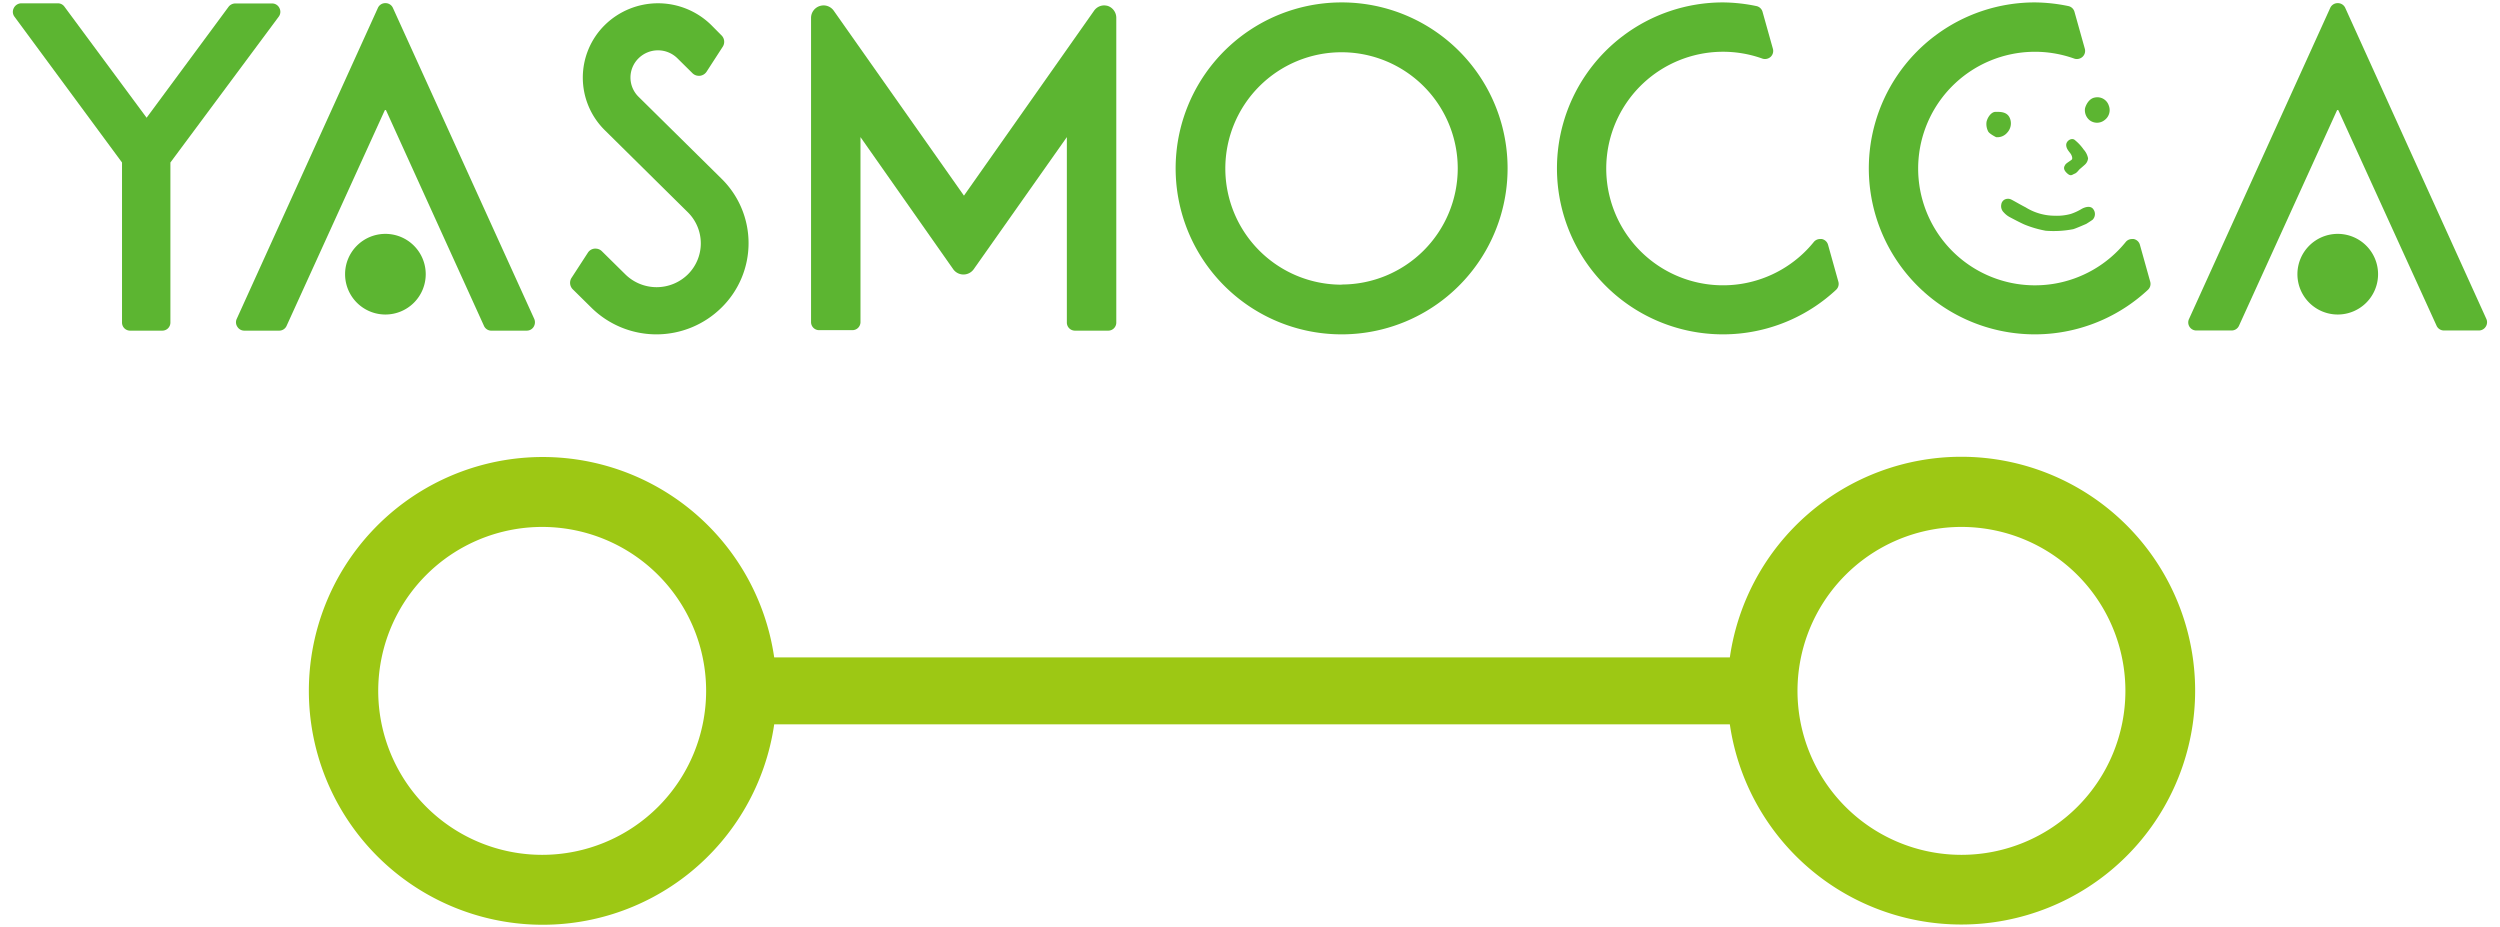
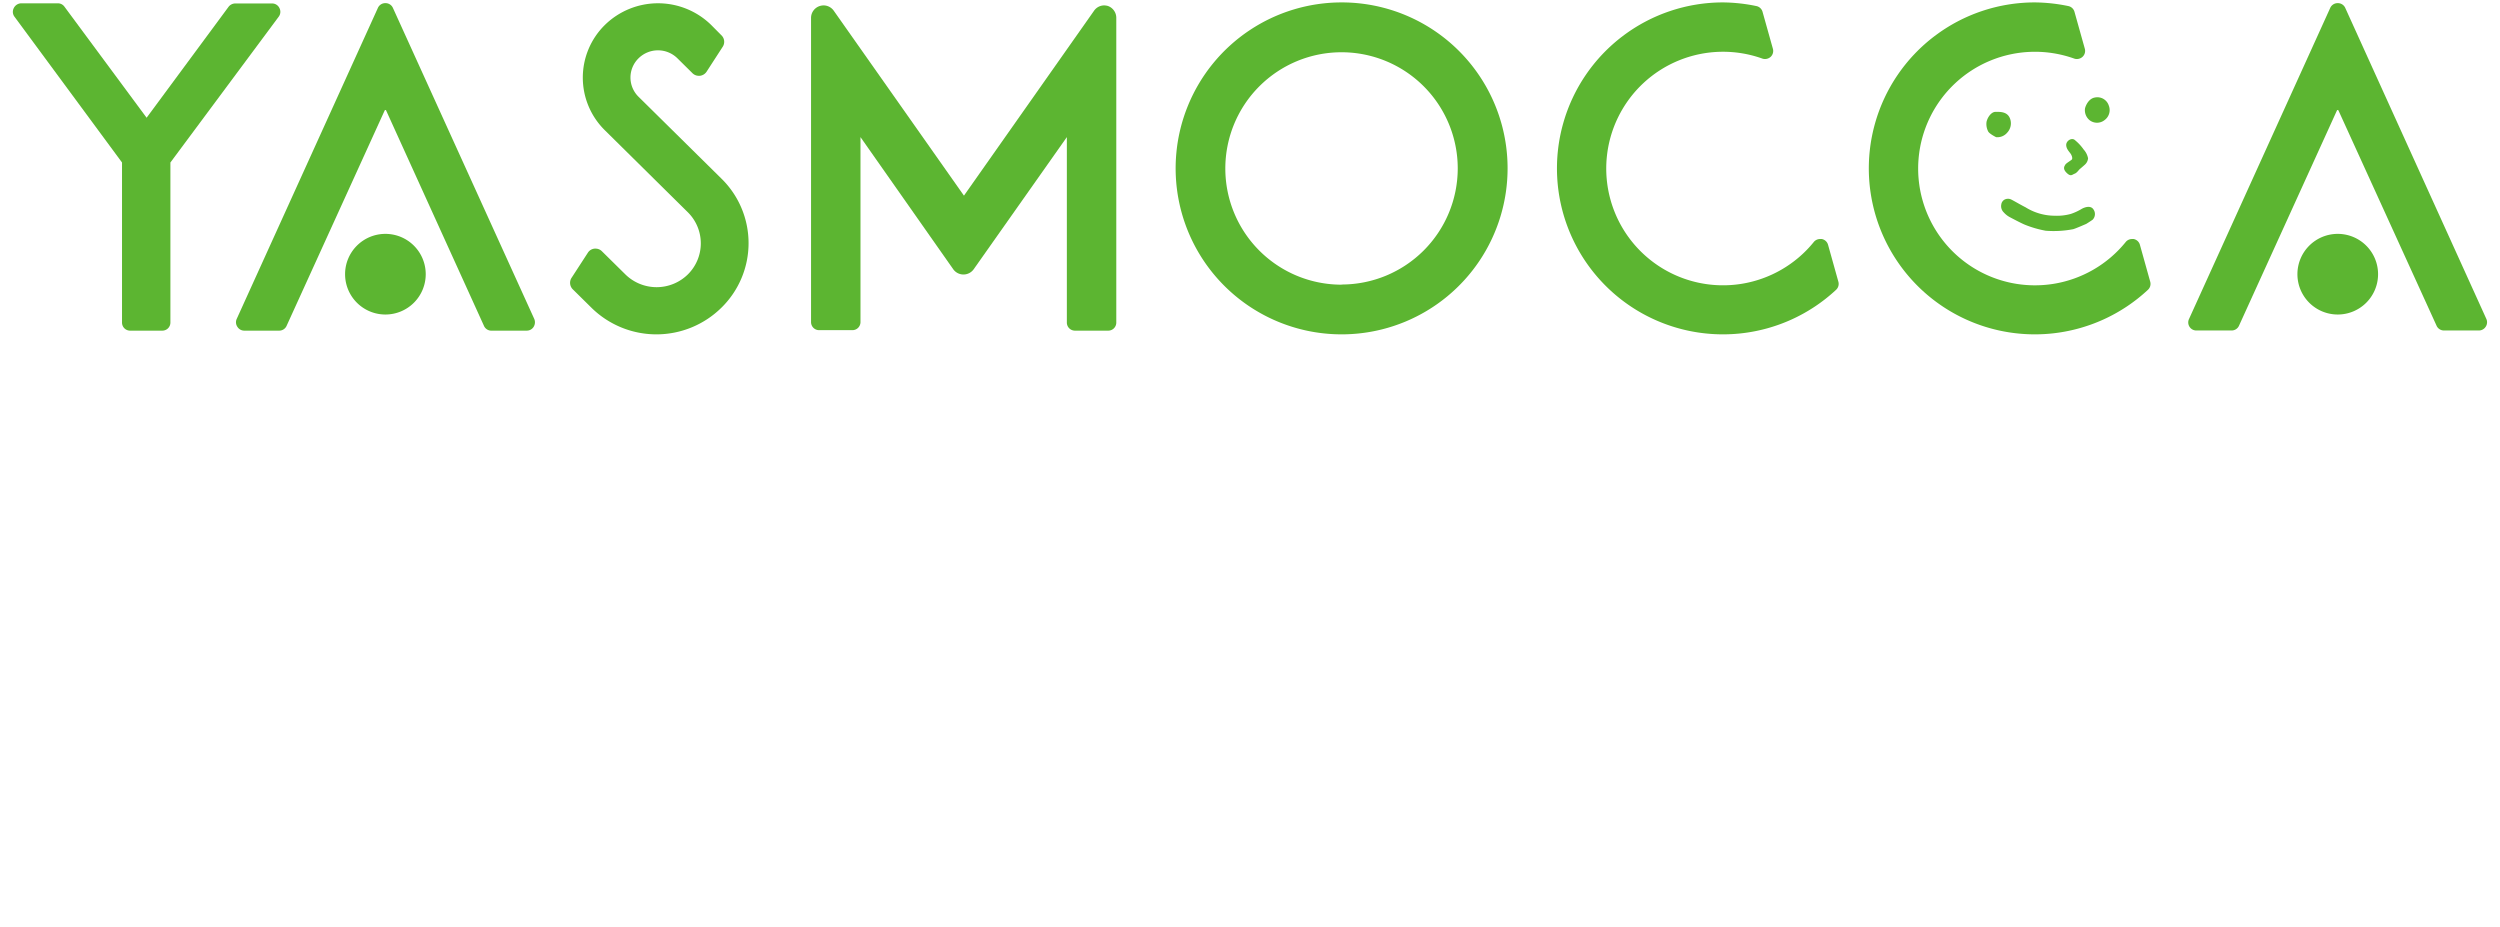
<svg xmlns="http://www.w3.org/2000/svg" id="yasmocca_logo_s" viewBox="0 0 310 115" width="310" height="115">
  <defs>
    <style>.cls-1{fill:#9dc814;}.cls-2{fill:#5cb531;}</style>
  </defs>
  <title>yasmocca_logo</title>
-   <path id="mark" class="cls-1" d="M243.24,56.64A29,29,0,0,0,214.5,81.52H96a29,29,0,1,0,0,8.3H214.5a29,29,0,1,0,28.74-33.18ZM67.24,106A20.33,20.33,0,1,1,87.56,85.67,20.33,20.33,0,0,1,67.24,106Zm176,0a20.33,20.33,0,1,1,20.31-20.33A20.33,20.33,0,0,1,243.24,106Z" />
  <g id="logo">
    <path class="cls-2" d="M226.68,30.36a1,1,0,0,0-.77-.72l-.21,0a1,1,0,0,0-.8.38,14.48,14.48,0,1,1-6.38-22.76,1,1,0,0,0,.34.06,1.07,1.07,0,0,0,.7-.27,1,1,0,0,0,.28-1l-1.28-4.57a1,1,0,0,0-.78-.73A21.06,21.06,0,0,0,213.67.3a20.58,20.58,0,1,0,14,35.64,1,1,0,0,0,.29-1Z" />
    <path class="cls-2" d="M265.35,30.36a1,1,0,0,0-.77-.72l-.21,0a1,1,0,0,0-.79.38,14.48,14.48,0,1,1-6.39-22.76,1,1,0,0,0,.34.06,1.06,1.06,0,0,0,.7-.27,1,1,0,0,0,.29-1l-1.28-4.57a1,1,0,0,0-.78-.73A21.16,21.16,0,0,0,252.34.3a20.58,20.58,0,1,0,14,35.64,1,1,0,0,0,.29-1Z" />
    <path class="cls-2" d="M166.36.3a20.58,20.58,0,1,0,20.58,20.57A20.56,20.56,0,0,0,166.36.3Zm0,35a14.41,14.41,0,1,1,14.4-14.41A14.41,14.41,0,0,1,166.36,35.28Z" />
    <path class="cls-2" d="M79.18,12a3.34,3.34,0,0,1,0-4.77,3.43,3.43,0,0,1,4.82,0l1.87,1.85a1.12,1.12,0,0,0,.79.32h.12a1.16,1.16,0,0,0,.83-.5l2-3.09a1.12,1.12,0,0,0-.15-1.43L88.19,3.1A9.42,9.42,0,0,0,75,3.1a9.16,9.16,0,0,0,0,13.05l10.3,10.18a5.42,5.42,0,0,1,0,7.69,5.53,5.53,0,0,1-7.76,0l-2.9-2.86a1.11,1.11,0,0,0-.79-.33h-.12a1.1,1.1,0,0,0-.83.5l-2,3.08A1.14,1.14,0,0,0,71,35.85l2.33,2.3a11.48,11.48,0,0,0,16.13,0,11.2,11.2,0,0,0,0-16Z" />
    <path class="cls-2" d="M48.73,1a1,1,0,0,0-.94-.61,1,1,0,0,0-.94.61L29.36,39.53a1,1,0,0,0,.08,1,1,1,0,0,0,.87.47H34.6a1,1,0,0,0,.94-.6L47.7,13.7a.1.1,0,0,1,.09-.06.09.09,0,0,1,.09.06L60,40.38A1,1,0,0,0,61,41h4.29a1,1,0,0,0,.88-.47,1.06,1.06,0,0,0,.07-1Z" />
    <path class="cls-2" d="M47.79,29a5,5,0,1,0,5,5A5,5,0,0,0,47.79,29Z" />
    <path class="cls-2" d="M308.3,39.53,290.82,1a1,1,0,0,0-.94-.61,1,1,0,0,0-.94.61L271.45,39.53a1,1,0,0,0,.94,1.45h4.3a1,1,0,0,0,.95-.6L289.78,13.7a.1.1,0,0,1,.1-.06.1.1,0,0,1,.09.06l12.16,26.68a1,1,0,0,0,.94.6h4.29a1,1,0,0,0,.87-.47A1,1,0,0,0,308.3,39.53Z" />
    <path class="cls-2" d="M289.88,29a5,5,0,1,0,5,5A5,5,0,0,0,289.88,29Z" />
    <path class="cls-2" d="M249.24,26.94c.23.12,1.39.74,1.86.93a13.34,13.34,0,0,0,2.56.74,12.69,12.69,0,0,0,3.41-.19c.31-.08,1.63-.66,1.63-.66s.5-.31.78-.51a1,1,0,0,0,.11-1.28c-.35-.54-1.09-.27-1.44-.08a6.72,6.72,0,0,1-1.35.63,6.38,6.38,0,0,1-2,.23,6.85,6.85,0,0,1-3.64-1.05c-.47-.23-1.32-.73-1.71-.93a.93.93,0,0,0-.74-.08.8.8,0,0,0-.55.66,1.07,1.07,0,0,0,.32,1A2.65,2.65,0,0,0,249.24,26.94Z" />
    <path class="cls-2" d="M256.1,20.42c-.08.15-.38.47.15,1s.7.23,1,.12.51-.47.66-.59.58-.5.58-.5a1.21,1.21,0,0,0,.43-.82,2.25,2.25,0,0,0-.54-1.08,5.75,5.75,0,0,0-1.17-1.24c-.42-.23-1,.19-1,.66s.35.81.54,1.08.27.62.15.74S256.17,20.26,256.1,20.42Z" />
    <path class="cls-2" d="M249.2,14.6c-.36-.77-1.21-.73-1.75-.73s-1,.69-1.12,1.24a2,2,0,0,0,.19,1.16c.12.31,1,.74,1,.74a1.6,1.6,0,0,0,1.39-.58A1.68,1.68,0,0,0,249.2,14.6Z" />
    <path class="cls-2" d="M259.08,14.88a1.5,1.5,0,0,0,1.9,0,1.53,1.53,0,0,0,.51-1.79,1.49,1.49,0,0,0-1.71-1c-.78.12-1.16,1-1.24,1.36A1.6,1.6,0,0,0,259.08,14.88Z" />
    <path class="cls-2" d="M137.38.74a1.83,1.83,0,0,0-.45-.07,1.54,1.54,0,0,0-1.28.68L119.53,24.26,103.4,1.35a1.55,1.55,0,0,0-1.28-.68,1.69,1.69,0,0,0-.45.07,1.55,1.55,0,0,0-1.1,1.48V39.94a1,1,0,0,0,1.05,1h4.08a1,1,0,0,0,1-1V17l11.49,16.37a1.56,1.56,0,0,0,2.56,0L132.29,17v23a1,1,0,0,0,1,1h4.08a1,1,0,0,0,1.05-1V2.22A1.56,1.56,0,0,0,137.38.74Z" />
    <path class="cls-2" d="M34.65,1a1,1,0,0,0-.93-.57H29.18a1.05,1.05,0,0,0-.85.43L18.18,14.6,8,.84A1,1,0,0,0,7.19.41H2.65A1.06,1.06,0,0,0,1.71,1a1,1,0,0,0,.1,1.09L15.13,20.15V40a1,1,0,0,0,1,1h4a1,1,0,0,0,1-1V20.15L34.56,2.07A1,1,0,0,0,34.65,1Z" />
  </g>
</svg>